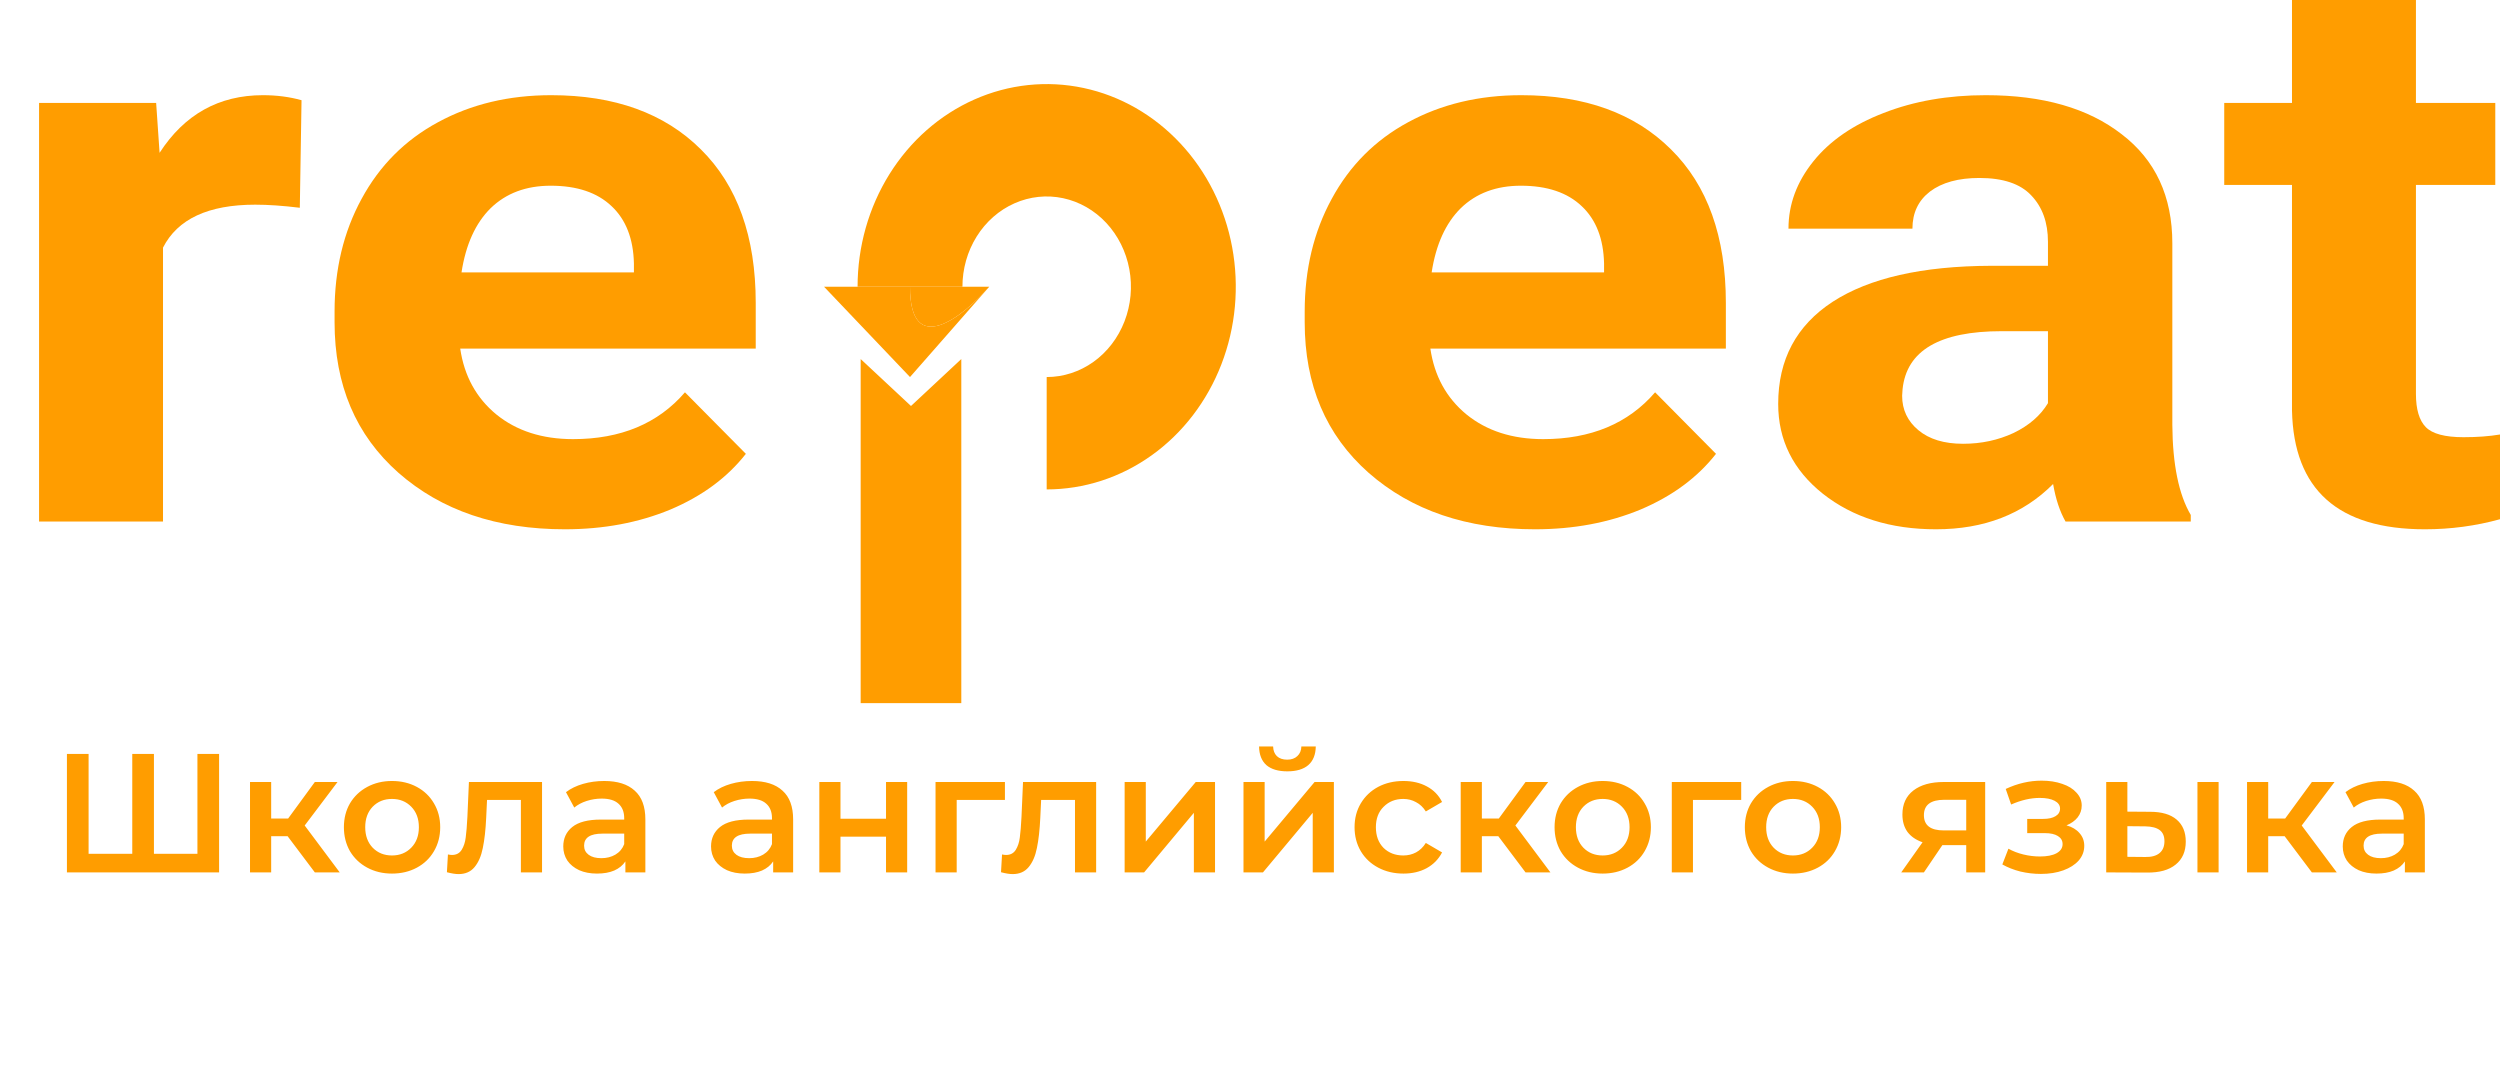
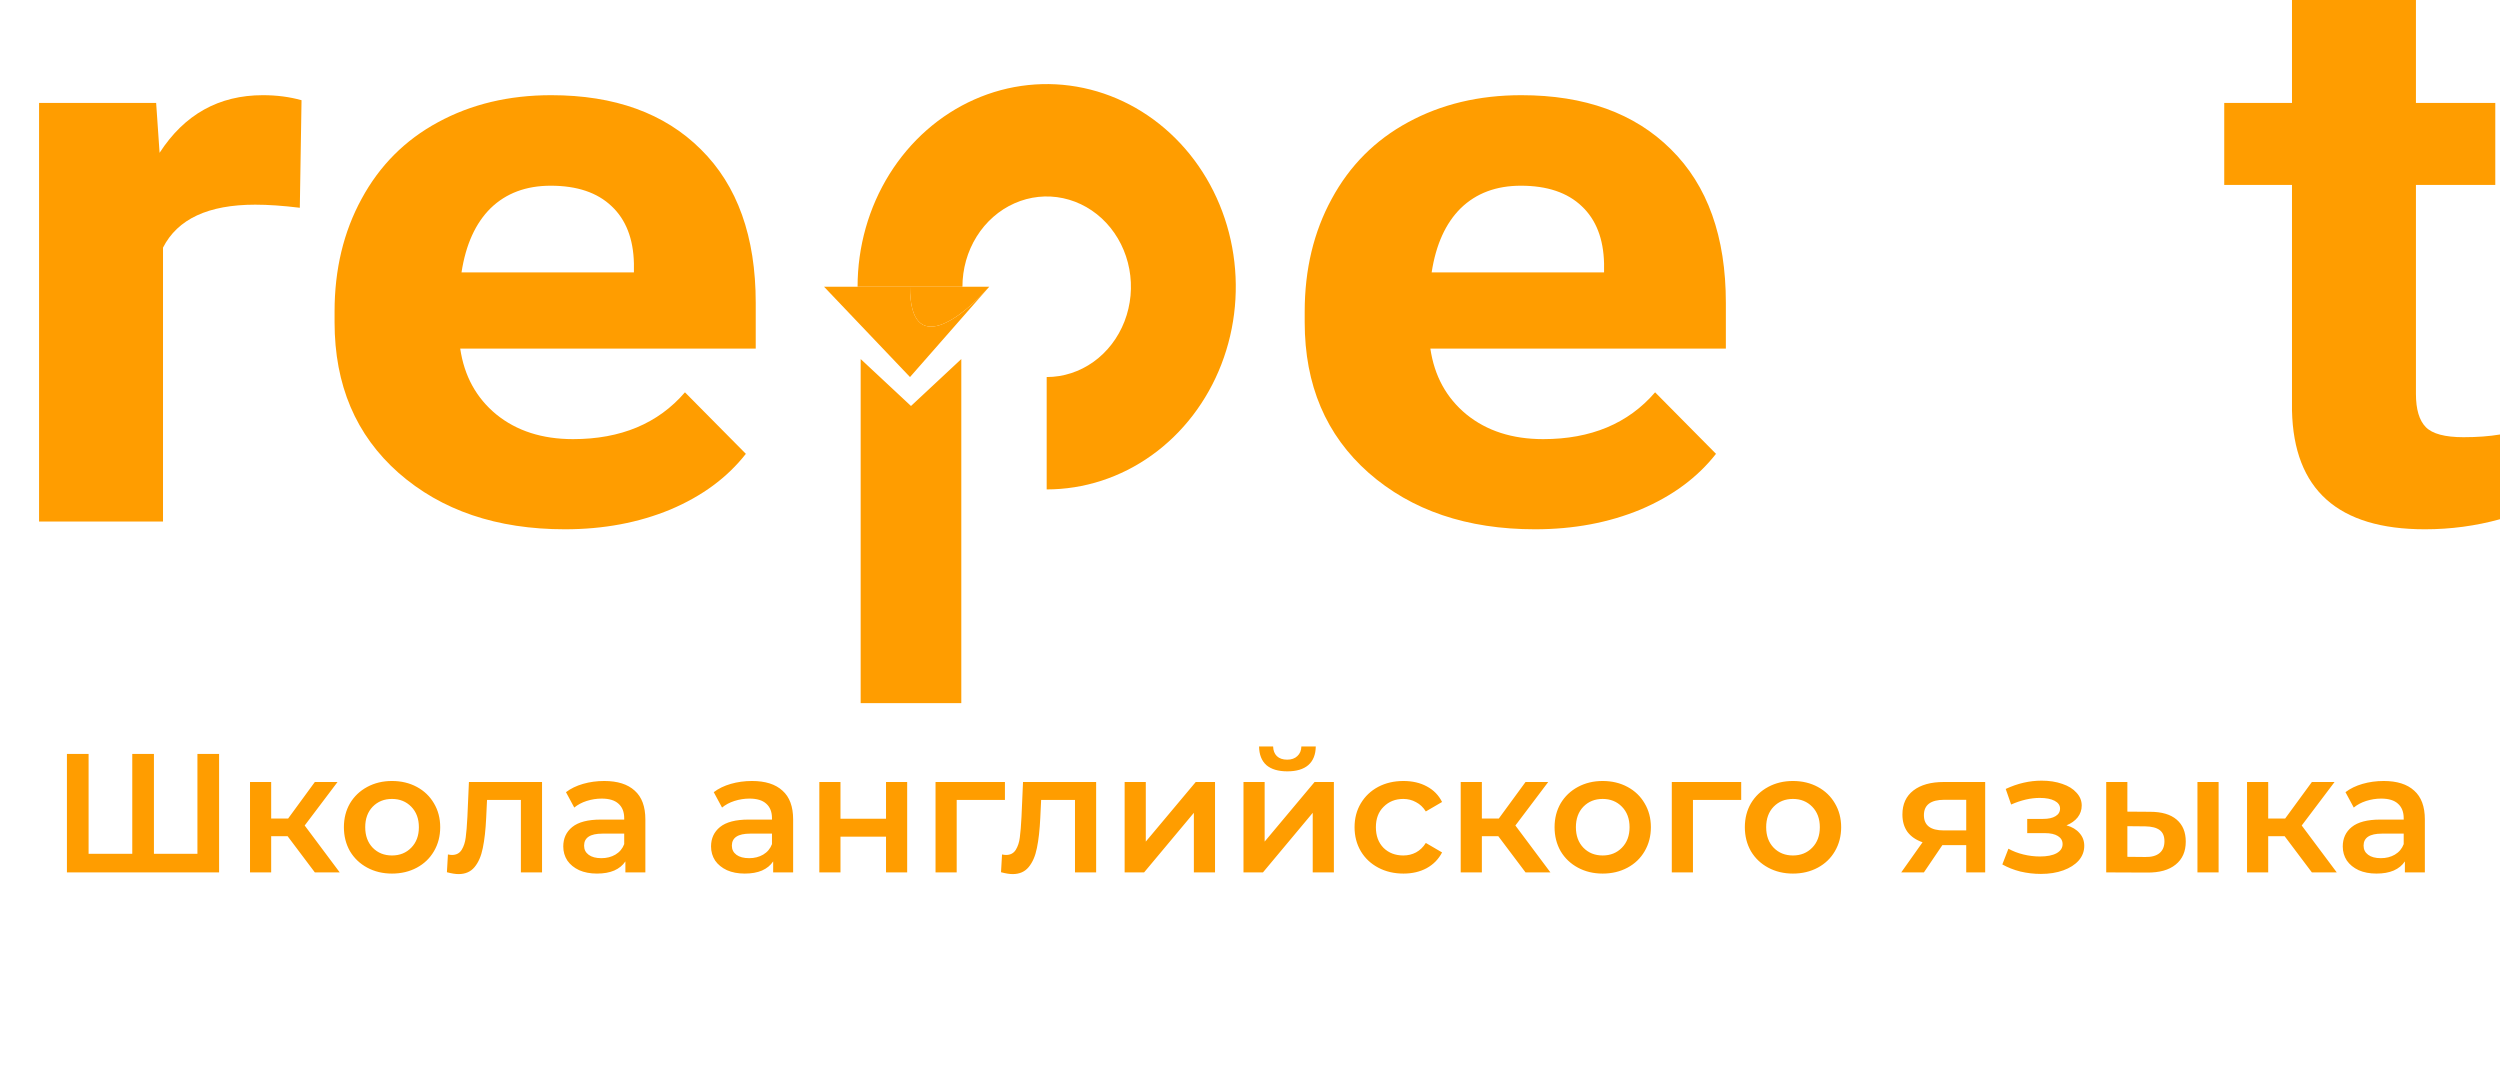
<svg xmlns="http://www.w3.org/2000/svg" width="192" height="83" viewBox="0 0 192 83" fill="none">
  <path d="M80.385 37.587C83.258 37.587 86.066 36.674 88.454 34.964C90.843 33.254 92.704 30.823 93.803 27.979C94.903 25.135 95.19 22.005 94.63 18.986C94.07 15.967 92.686 13.193 90.655 11.017C88.624 8.84 86.036 7.357 83.219 6.757C80.401 6.156 77.481 6.465 74.828 7.643C72.174 8.821 69.906 10.816 68.31 13.375C66.714 15.935 65.862 18.944 65.862 22.023H69.888L73.915 22.023C73.915 20.651 74.294 19.31 75.005 18.17C75.716 17.029 76.727 16.14 77.909 15.616C79.091 15.091 80.393 14.953 81.648 15.221C82.903 15.489 84.056 16.149 84.961 17.119C85.866 18.089 86.482 19.324 86.732 20.67C86.982 22.015 86.853 23.409 86.364 24.676C85.874 25.944 85.045 27.027 83.981 27.789C82.916 28.551 81.665 28.957 80.385 28.957V37.587Z" fill="#FF9D00" />
  <path d="M69.888 22.023H65.862H63.288L69.888 28.957L75.973 22.023C73.945 24.334 69.888 27.57 69.888 22.023Z" fill="#FF9D00" />
  <path d="M73.915 22.023L69.888 22.023C69.888 27.57 73.945 24.334 75.973 22.023H73.915Z" fill="#FF9D00" />
  <path d="M66.099 27.575L69.964 31.18L73.828 27.575V54H66.099V27.575Z" fill="#FF9D00" />
  <path d="M23.026 15.956C21.731 15.798 20.589 15.719 19.601 15.719C16 15.719 13.639 16.818 12.519 19.017V40.054H3V7.904H11.992L12.256 11.737C14.166 8.785 16.812 7.31 20.194 7.31C21.248 7.31 22.236 7.438 23.158 7.696L23.026 15.956Z" fill="#FF9D00" />
  <path d="M43.382 40.649C38.156 40.649 33.896 39.203 30.602 36.31C27.33 33.418 25.695 29.565 25.695 24.752V23.92C25.695 20.691 26.386 17.808 27.77 15.273C29.153 12.717 31.107 10.756 33.633 9.39C36.18 8.003 39.078 7.31 42.328 7.31C47.203 7.31 51.035 8.696 53.824 11.47C56.635 14.243 58.04 18.175 58.04 23.266V26.772H35.345C35.653 28.872 36.575 30.556 38.112 31.824C39.671 33.091 41.637 33.725 44.008 33.725C47.675 33.725 50.541 32.527 52.605 30.13L57.282 34.854C55.855 36.677 53.923 38.103 51.485 39.133C49.048 40.143 46.347 40.649 43.382 40.649ZM42.295 14.263C40.407 14.263 38.87 14.837 37.684 15.986C36.52 17.135 35.774 18.779 35.444 20.919H48.685V20.235C48.642 18.334 48.071 16.868 46.973 15.838C45.875 14.788 44.316 14.263 42.295 14.263Z" fill="#FF9D00" />
  <path d="M117.889 40.649C112.663 40.649 108.403 39.203 105.109 36.31C101.837 33.418 100.201 29.565 100.201 24.752V23.92C100.201 20.691 100.893 17.808 102.276 15.273C103.659 12.717 105.614 10.756 108.139 9.39C110.686 8.003 113.585 7.31 116.835 7.31C121.71 7.31 125.541 8.696 128.33 11.47C131.141 14.243 132.546 18.175 132.546 23.266V26.772H109.852C110.159 28.872 111.082 30.556 112.619 31.824C114.178 33.091 116.143 33.725 118.515 33.725C122.182 33.725 125.047 32.527 127.112 30.13L131.789 34.854C130.361 36.677 128.429 38.103 125.992 39.133C123.554 40.143 120.853 40.649 117.889 40.649ZM116.802 14.263C114.913 14.263 113.376 14.837 112.19 15.986C111.027 17.135 110.28 18.779 109.951 20.919H123.192V20.235C123.148 18.334 122.577 16.868 121.479 15.838C120.381 14.788 118.822 14.263 116.802 14.263Z" fill="#FF9D00" />
-   <path d="M158.633 40.054C158.194 39.282 157.876 38.321 157.678 37.172C155.373 39.49 152.375 40.649 148.686 40.649C145.195 40.649 142.296 39.737 139.99 37.915C137.707 36.092 136.565 33.795 136.565 31.021C136.565 27.614 137.959 24.999 140.748 23.177C143.559 21.354 147.61 20.433 152.902 20.413H157.283V18.571C157.283 17.085 156.855 15.897 155.998 15.005C155.164 14.114 153.835 13.668 152.013 13.668C150.41 13.668 149.147 14.015 148.225 14.708C147.325 15.402 146.875 16.352 146.875 17.561H137.355C137.355 15.699 137.992 13.975 139.266 12.391C140.539 10.806 142.34 9.568 144.668 8.676C146.995 7.765 149.608 7.31 152.507 7.31C156.899 7.31 160.379 8.31 162.948 10.311C165.54 12.292 166.835 15.085 166.835 18.69V32.626C166.857 35.676 167.329 37.984 168.251 39.549V40.054H158.633ZM150.761 34.082C152.167 34.082 153.462 33.804 154.648 33.25C155.834 32.675 156.712 31.913 157.283 30.962V25.435H153.726C148.961 25.435 146.424 26.921 146.117 29.892L146.084 30.397C146.084 31.467 146.501 32.349 147.336 33.042C148.17 33.735 149.312 34.082 150.761 34.082Z" fill="#FF9D00" />
  <path d="M185.544 0V7.904H191.638V14.203H185.544V30.249C185.544 31.437 185.797 32.289 186.302 32.804C186.807 33.319 187.773 33.577 189.2 33.577C190.254 33.577 191.188 33.507 192 33.369V39.876C190.133 40.391 188.212 40.649 186.236 40.649C179.56 40.649 176.157 37.608 176.025 31.526V14.203H170.821V7.904H176.025V0H185.544Z" fill="#FF9D00" />
  <path d="M16.826 57.9V67H5.14V57.9H6.804V65.57H10.158V57.9H11.822V65.57H15.162V57.9H16.826ZM22.087 64.218H20.826V67H19.201V60.058H20.826V62.866H22.126L24.18 60.058H25.922L23.4 63.399L26.091 67H24.18L22.087 64.218ZM30.103 67.091C29.401 67.091 28.768 66.939 28.205 66.636C27.642 66.333 27.2 65.912 26.879 65.375C26.567 64.829 26.411 64.214 26.411 63.529C26.411 62.844 26.567 62.233 26.879 61.696C27.2 61.159 27.642 60.738 28.205 60.435C28.768 60.132 29.401 59.98 30.103 59.98C30.814 59.98 31.451 60.132 32.014 60.435C32.577 60.738 33.015 61.159 33.327 61.696C33.648 62.233 33.808 62.844 33.808 63.529C33.808 64.214 33.648 64.829 33.327 65.375C33.015 65.912 32.577 66.333 32.014 66.636C31.451 66.939 30.814 67.091 30.103 67.091ZM30.103 65.7C30.701 65.7 31.195 65.501 31.585 65.102C31.975 64.703 32.17 64.179 32.17 63.529C32.17 62.879 31.975 62.355 31.585 61.956C31.195 61.557 30.701 61.358 30.103 61.358C29.505 61.358 29.011 61.557 28.621 61.956C28.24 62.355 28.049 62.879 28.049 63.529C28.049 64.179 28.24 64.703 28.621 65.102C29.011 65.501 29.505 65.7 30.103 65.7ZM41.629 60.058V67H40.004V61.436H37.404L37.339 62.814C37.296 63.733 37.209 64.504 37.079 65.128C36.958 65.743 36.745 66.233 36.442 66.597C36.148 66.952 35.74 67.13 35.22 67.13C34.977 67.13 34.678 67.082 34.323 66.987L34.401 65.622C34.523 65.648 34.627 65.661 34.713 65.661C35.042 65.661 35.289 65.531 35.454 65.271C35.619 65.002 35.723 64.686 35.766 64.322C35.818 63.949 35.861 63.421 35.896 62.736L36.013 60.058H41.629ZM46.405 59.98C47.427 59.98 48.207 60.227 48.745 60.721C49.291 61.206 49.564 61.943 49.564 62.931V67H48.03V66.155C47.83 66.458 47.544 66.692 47.172 66.857C46.808 67.013 46.366 67.091 45.846 67.091C45.326 67.091 44.871 67.004 44.481 66.831C44.091 66.649 43.787 66.402 43.571 66.09C43.363 65.769 43.259 65.41 43.259 65.011C43.259 64.387 43.488 63.889 43.948 63.516C44.416 63.135 45.148 62.944 46.145 62.944H47.939V62.84C47.939 62.355 47.791 61.982 47.497 61.722C47.211 61.462 46.782 61.332 46.21 61.332C45.82 61.332 45.434 61.393 45.053 61.514C44.68 61.635 44.364 61.804 44.104 62.021L43.467 60.838C43.831 60.561 44.268 60.348 44.78 60.201C45.291 60.054 45.833 59.98 46.405 59.98ZM46.184 65.908C46.591 65.908 46.951 65.817 47.263 65.635C47.583 65.444 47.809 65.176 47.939 64.829V64.023H46.262C45.326 64.023 44.858 64.331 44.858 64.946C44.858 65.241 44.975 65.475 45.209 65.648C45.443 65.821 45.768 65.908 46.184 65.908ZM57.754 59.98C58.777 59.98 59.557 60.227 60.094 60.721C60.64 61.206 60.913 61.943 60.913 62.931V67H59.379V66.155C59.18 66.458 58.894 66.692 58.521 66.857C58.157 67.013 57.715 67.091 57.195 67.091C56.675 67.091 56.22 67.004 55.83 66.831C55.44 66.649 55.137 66.402 54.92 66.09C54.712 65.769 54.608 65.41 54.608 65.011C54.608 64.387 54.838 63.889 55.297 63.516C55.765 63.135 56.498 62.944 57.494 62.944H59.288V62.84C59.288 62.355 59.141 61.982 58.846 61.722C58.56 61.462 58.131 61.332 57.559 61.332C57.169 61.332 56.783 61.393 56.402 61.514C56.029 61.635 55.713 61.804 55.453 62.021L54.816 60.838C55.18 60.561 55.618 60.348 56.129 60.201C56.641 60.054 57.182 59.98 57.754 59.98ZM57.533 65.908C57.941 65.908 58.3 65.817 58.612 65.635C58.933 65.444 59.158 65.176 59.288 64.829V64.023H57.611C56.675 64.023 56.207 64.331 56.207 64.946C56.207 65.241 56.324 65.475 56.558 65.648C56.792 65.821 57.117 65.908 57.533 65.908ZM62.924 60.058H64.549V62.879H68.046V60.058H69.671V67H68.046V64.257H64.549V67H62.924V60.058ZM77.179 61.436H73.474V67H71.849V60.058H77.179V61.436ZM84.184 60.058V67H82.559V61.436H79.959L79.894 62.814C79.85 63.733 79.764 64.504 79.634 65.128C79.513 65.743 79.3 66.233 78.997 66.597C78.702 66.952 78.295 67.13 77.775 67.13C77.532 67.13 77.233 67.082 76.878 66.987L76.956 65.622C77.077 65.648 77.181 65.661 77.268 65.661C77.597 65.661 77.844 65.531 78.009 65.271C78.174 65.002 78.278 64.686 78.321 64.322C78.373 63.949 78.416 63.421 78.451 62.736L78.568 60.058H84.184ZM86.372 60.058H87.997V64.634L91.832 60.058H93.314V67H91.689V62.424L87.867 67H86.372V60.058ZM95.5 60.058H97.125V64.634L100.96 60.058H102.442V67H100.817V62.424L96.995 67H95.5V60.058ZM98.867 59.239C98.165 59.239 97.628 59.079 97.255 58.758C96.891 58.429 96.705 57.952 96.696 57.328H97.775C97.784 57.64 97.879 57.887 98.061 58.069C98.252 58.251 98.516 58.342 98.854 58.342C99.183 58.342 99.444 58.251 99.634 58.069C99.834 57.887 99.938 57.64 99.946 57.328H101.051C101.043 57.952 100.852 58.429 100.479 58.758C100.107 59.079 99.569 59.239 98.867 59.239ZM107.787 67.091C107.068 67.091 106.422 66.939 105.85 66.636C105.278 66.333 104.832 65.912 104.511 65.375C104.19 64.829 104.03 64.214 104.03 63.529C104.03 62.844 104.19 62.233 104.511 61.696C104.832 61.159 105.274 60.738 105.837 60.435C106.409 60.132 107.059 59.98 107.787 59.98C108.472 59.98 109.07 60.119 109.581 60.396C110.101 60.673 110.491 61.072 110.751 61.592L109.503 62.32C109.304 61.999 109.052 61.761 108.749 61.605C108.454 61.44 108.129 61.358 107.774 61.358C107.167 61.358 106.665 61.557 106.266 61.956C105.867 62.346 105.668 62.87 105.668 63.529C105.668 64.188 105.863 64.716 106.253 65.115C106.652 65.505 107.159 65.7 107.774 65.7C108.129 65.7 108.454 65.622 108.749 65.466C109.052 65.301 109.304 65.059 109.503 64.738L110.751 65.466C110.482 65.986 110.088 66.389 109.568 66.675C109.057 66.952 108.463 67.091 107.787 67.091ZM115.068 64.218H113.807V67H112.182V60.058H113.807V62.866H115.107L117.161 60.058H118.903L116.381 63.399L119.072 67H117.161L115.068 64.218ZM123.083 67.091C122.381 67.091 121.749 66.939 121.185 66.636C120.622 66.333 120.18 65.912 119.859 65.375C119.547 64.829 119.391 64.214 119.391 63.529C119.391 62.844 119.547 62.233 119.859 61.696C120.18 61.159 120.622 60.738 121.185 60.435C121.749 60.132 122.381 59.98 123.083 59.98C123.794 59.98 124.431 60.132 124.994 60.435C125.558 60.738 125.995 61.159 126.307 61.696C126.628 62.233 126.788 62.844 126.788 63.529C126.788 64.214 126.628 64.829 126.307 65.375C125.995 65.912 125.558 66.333 124.994 66.636C124.431 66.939 123.794 67.091 123.083 67.091ZM123.083 65.7C123.681 65.7 124.175 65.501 124.565 65.102C124.955 64.703 125.15 64.179 125.15 63.529C125.15 62.879 124.955 62.355 124.565 61.956C124.175 61.557 123.681 61.358 123.083 61.358C122.485 61.358 121.991 61.557 121.601 61.956C121.22 62.355 121.029 62.879 121.029 63.529C121.029 64.179 121.22 64.703 121.601 65.102C121.991 65.501 122.485 65.7 123.083 65.7ZM133.724 61.436H130.019V67H128.394V60.058H133.724V61.436ZM137.696 67.091C136.994 67.091 136.361 66.939 135.798 66.636C135.234 66.333 134.792 65.912 134.472 65.375C134.16 64.829 134.004 64.214 134.004 63.529C134.004 62.844 134.16 62.233 134.472 61.696C134.792 61.159 135.234 60.738 135.798 60.435C136.361 60.132 136.994 59.98 137.696 59.98C138.406 59.98 139.043 60.132 139.607 60.435C140.17 60.738 140.608 61.159 140.92 61.696C141.24 62.233 141.401 62.844 141.401 63.529C141.401 64.214 141.24 64.829 140.92 65.375C140.608 65.912 140.17 66.333 139.607 66.636C139.043 66.939 138.406 67.091 137.696 67.091ZM137.696 65.7C138.294 65.7 138.788 65.501 139.178 65.102C139.568 64.703 139.763 64.179 139.763 63.529C139.763 62.879 139.568 62.355 139.178 61.956C138.788 61.557 138.294 61.358 137.696 61.358C137.098 61.358 136.604 61.557 136.214 61.956C135.832 62.355 135.642 62.879 135.642 63.529C135.642 64.179 135.832 64.703 136.214 65.102C136.604 65.501 137.098 65.7 137.696 65.7ZM152.462 60.058V67H151.006V64.907H149.173L147.756 67H146.014L147.652 64.686C147.149 64.513 146.764 64.248 146.495 63.893C146.235 63.529 146.105 63.083 146.105 62.554C146.105 61.757 146.387 61.141 146.95 60.708C147.513 60.275 148.289 60.058 149.277 60.058H152.462ZM149.329 61.423C148.28 61.423 147.756 61.817 147.756 62.606C147.756 63.386 148.263 63.776 149.277 63.776H151.006V61.423H149.329ZM158.706 63.386C159.139 63.507 159.473 63.707 159.707 63.984C159.949 64.253 160.071 64.578 160.071 64.959C160.071 65.384 159.928 65.761 159.642 66.09C159.356 66.411 158.961 66.662 158.459 66.844C157.956 67.026 157.384 67.117 156.743 67.117C156.205 67.117 155.681 67.056 155.17 66.935C154.658 66.805 154.195 66.623 153.779 66.389L154.247 65.18C154.585 65.371 154.966 65.518 155.391 65.622C155.815 65.726 156.24 65.778 156.665 65.778C157.211 65.778 157.635 65.696 157.939 65.531C158.251 65.358 158.407 65.124 158.407 64.829C158.407 64.56 158.285 64.352 158.043 64.205C157.809 64.058 157.475 63.984 157.042 63.984H155.69V62.892H156.912C157.319 62.892 157.635 62.823 157.861 62.684C158.095 62.545 158.212 62.35 158.212 62.099C158.212 61.848 158.073 61.648 157.796 61.501C157.518 61.354 157.137 61.28 156.652 61.28C155.958 61.28 155.226 61.449 154.455 61.787L154.039 60.591C154.949 60.166 155.867 59.954 156.795 59.954C157.384 59.954 157.913 60.036 158.381 60.201C158.849 60.357 159.213 60.582 159.473 60.877C159.741 61.163 159.876 61.492 159.876 61.865C159.876 62.203 159.772 62.506 159.564 62.775C159.356 63.035 159.07 63.239 158.706 63.386ZM165.137 62.346C166.021 62.346 166.697 62.545 167.165 62.944C167.633 63.343 167.867 63.906 167.867 64.634C167.867 65.397 167.607 65.986 167.087 66.402C166.576 66.818 165.848 67.022 164.903 67.013L161.757 67V60.058H163.382V62.333L165.137 62.346ZM168.764 60.058H170.389V67H168.764V60.058ZM164.76 65.817C165.237 65.826 165.601 65.726 165.852 65.518C166.103 65.31 166.229 65.007 166.229 64.608C166.229 64.218 166.108 63.932 165.865 63.75C165.622 63.568 165.254 63.473 164.76 63.464L163.382 63.451V65.804L164.76 65.817ZM175.459 64.218H174.198V67H172.573V60.058H174.198V62.866H175.498L177.552 60.058H179.294L176.772 63.399L179.463 67H177.552L175.459 64.218ZM183.07 59.98C184.092 59.98 184.872 60.227 185.41 60.721C185.956 61.206 186.229 61.943 186.229 62.931V67H184.695V66.155C184.495 66.458 184.209 66.692 183.837 66.857C183.473 67.013 183.031 67.091 182.511 67.091C181.991 67.091 181.536 67.004 181.146 66.831C180.756 66.649 180.452 66.402 180.236 66.09C180.028 65.769 179.924 65.41 179.924 65.011C179.924 64.387 180.153 63.889 180.613 63.516C181.081 63.135 181.813 62.944 182.81 62.944H184.604V62.84C184.604 62.355 184.456 61.982 184.162 61.722C183.876 61.462 183.447 61.332 182.875 61.332C182.485 61.332 182.099 61.393 181.718 61.514C181.345 61.635 181.029 61.804 180.769 62.021L180.132 60.838C180.496 60.561 180.933 60.348 181.445 60.201C181.956 60.054 182.498 59.98 183.07 59.98ZM182.849 65.908C183.256 65.908 183.616 65.817 183.928 65.635C184.248 65.444 184.474 65.176 184.604 64.829V64.023H182.927C181.991 64.023 181.523 64.331 181.523 64.946C181.523 65.241 181.64 65.475 181.874 65.648C182.108 65.821 182.433 65.908 182.849 65.908Z" fill="#FF9D00" />
</svg>